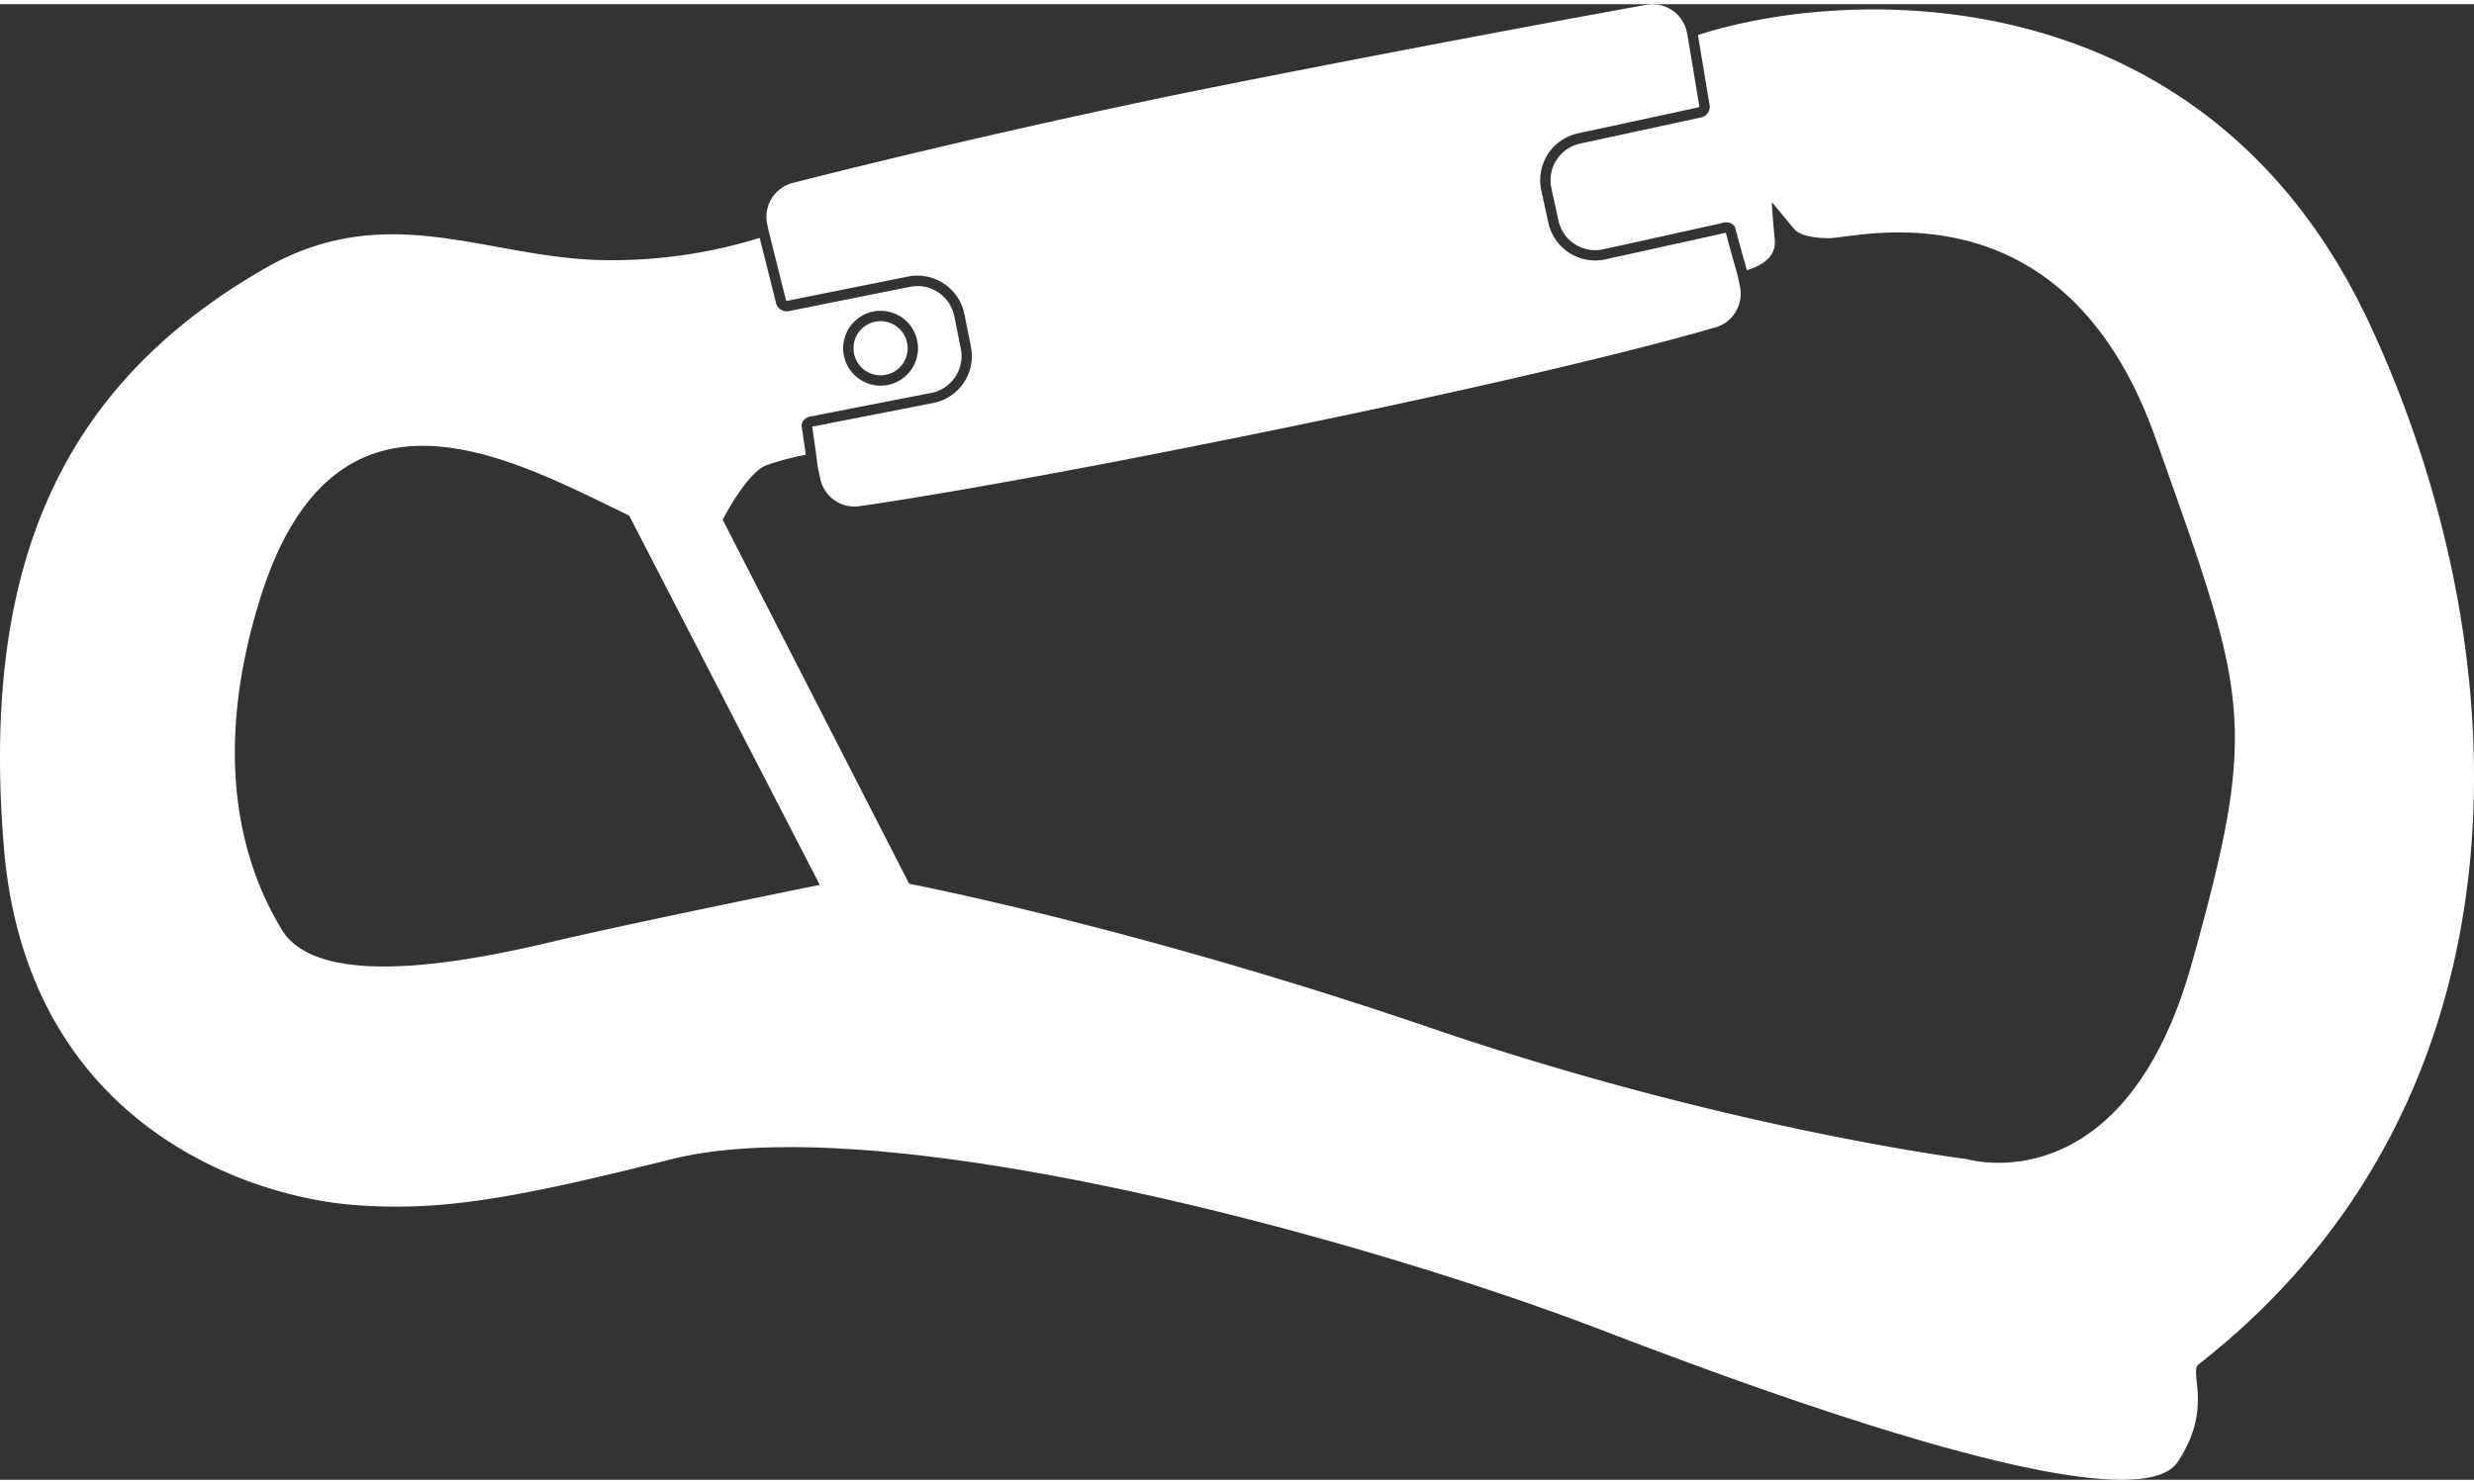
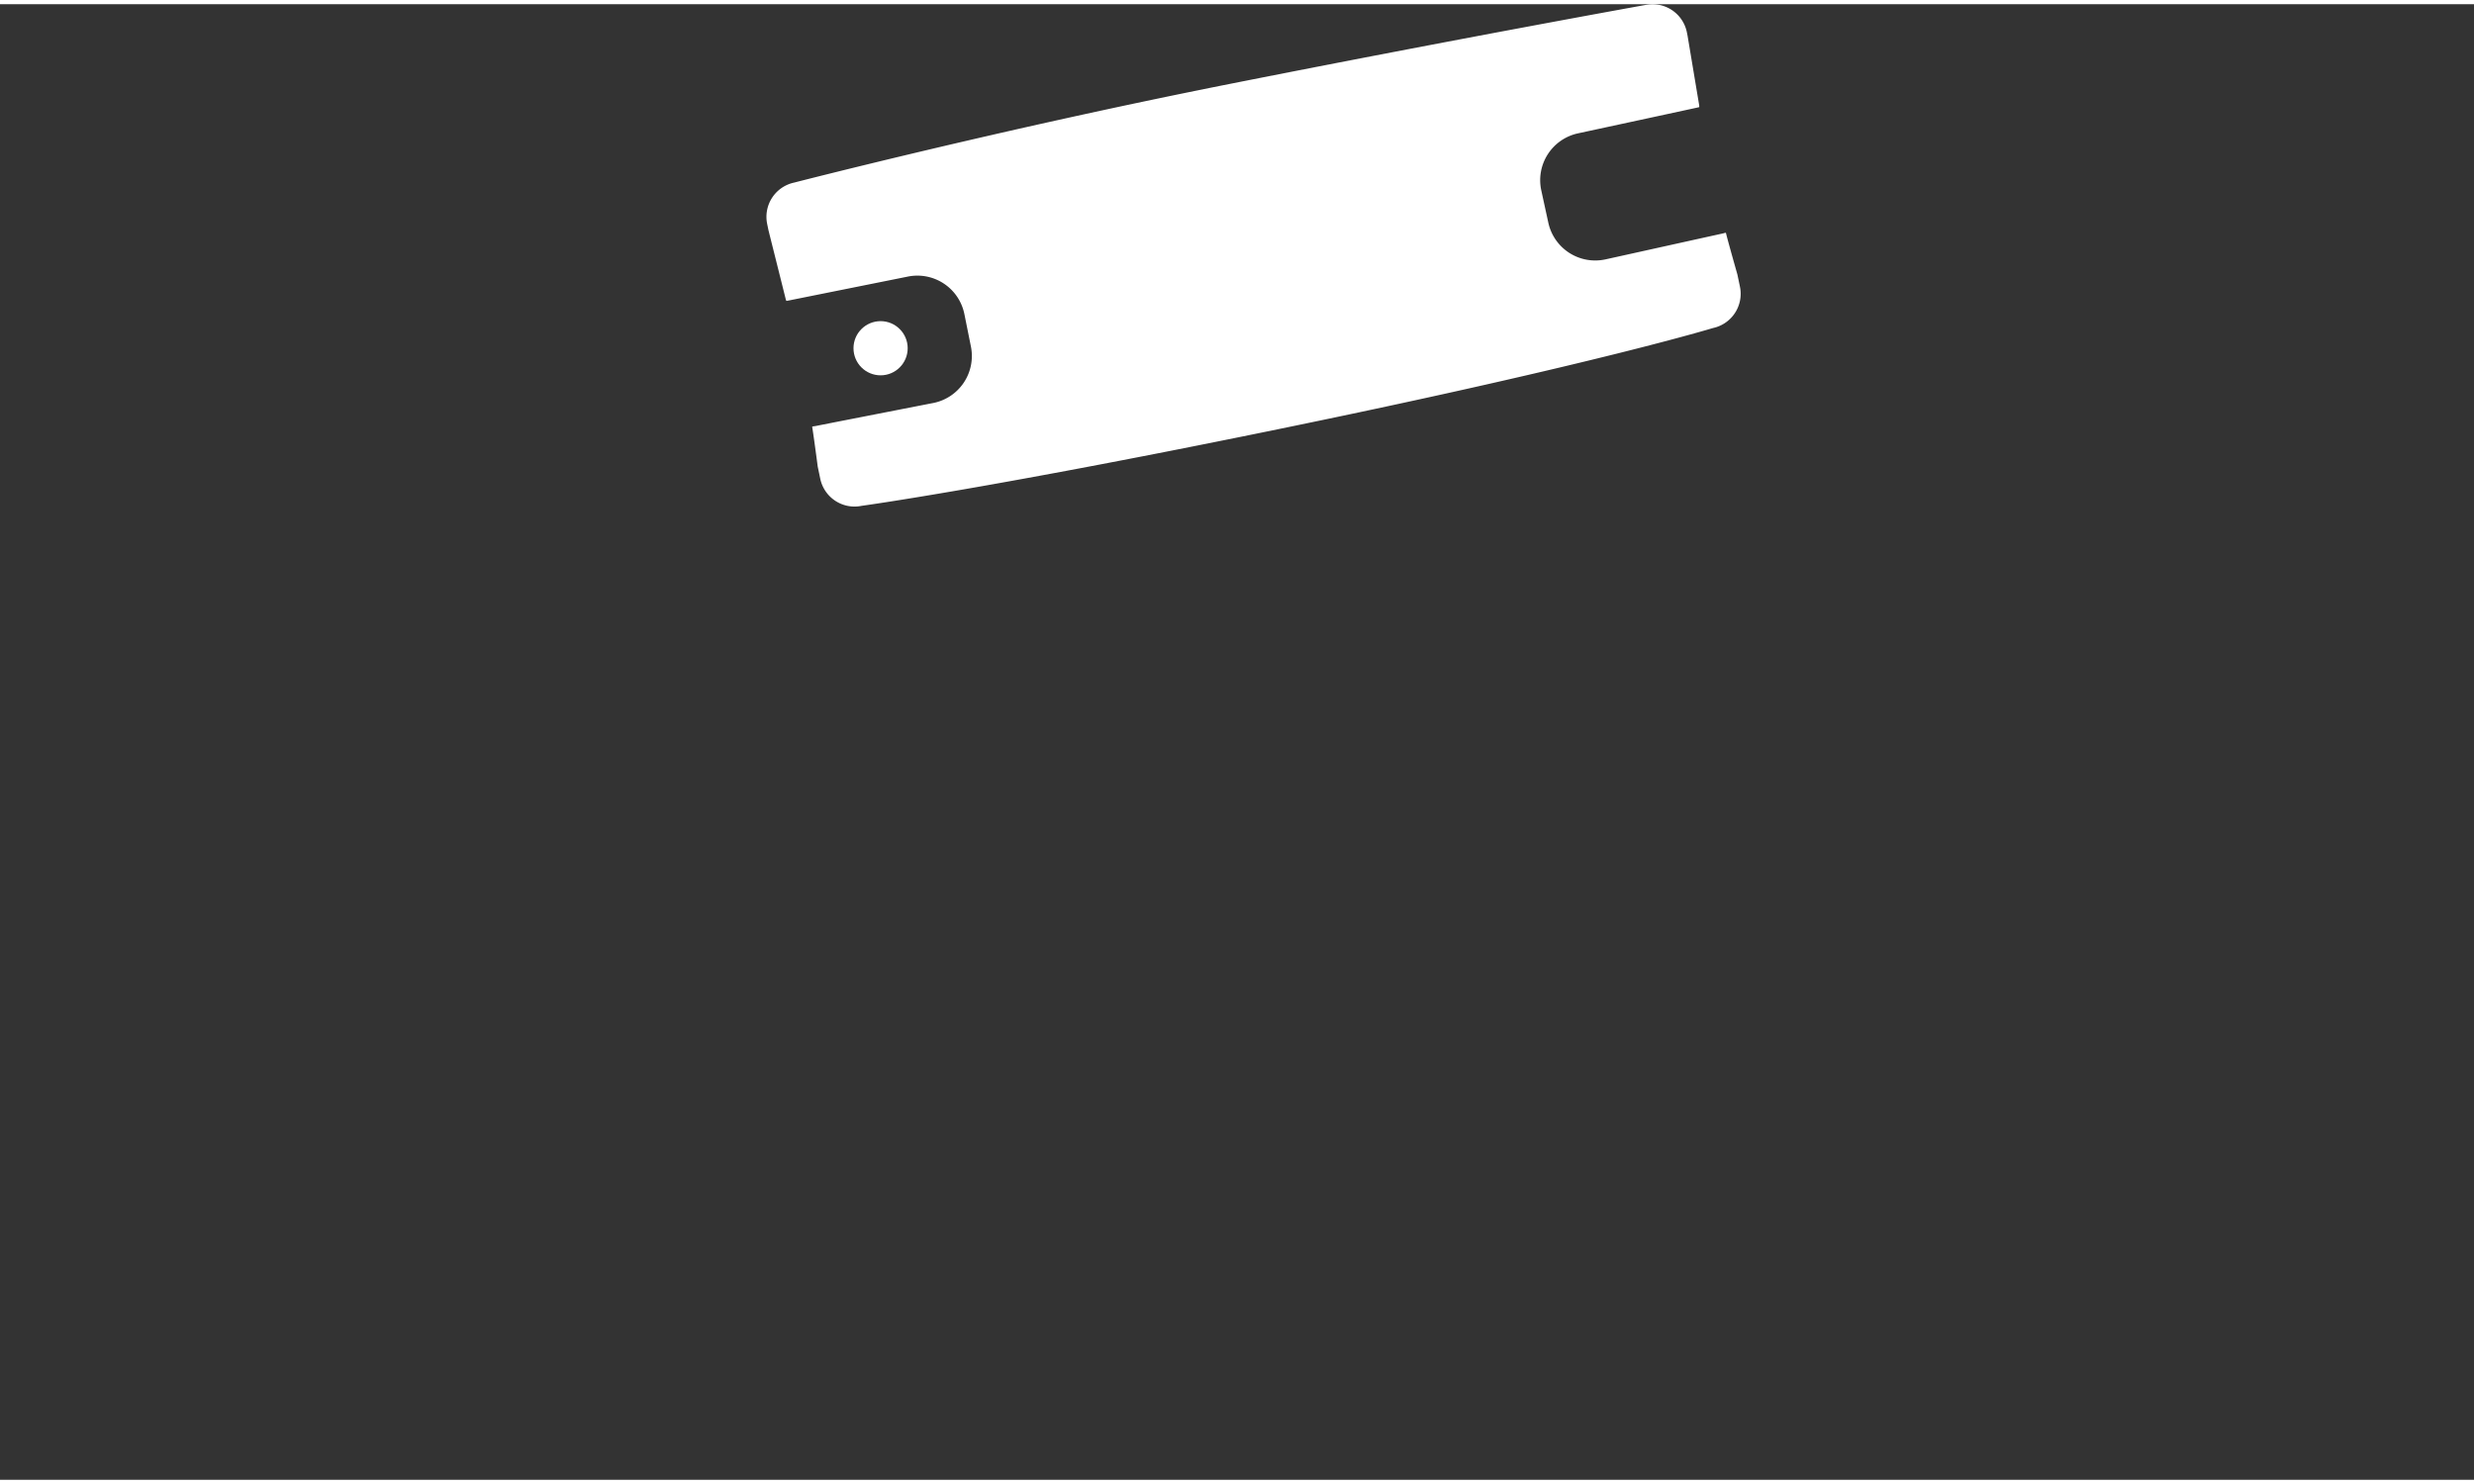
<svg xmlns="http://www.w3.org/2000/svg" id="Ebene_1" data-name="Ebene 1" viewBox="0 0 702.12 418.88" width="125" height="75">
  <rect x="0" y="0" width="702.12" height="418.88" fill="#333333" stroke="none" />
  <defs>
    <style>.cls-1{fill:#fff;}</style>
  </defs>
  <title>HMS Karabiner_weiß</title>
  <path class="cls-1" d="M223,83.77a1,1,0,0,0,.18.43s.07,0,.2,0l34.31-6.89A13.61,13.61,0,0,1,273.7,88l1.85,9.2a13.6,13.6,0,0,1-10.66,16c-.33.06-32.12,6.27-33.15,6.49l-.61.11c-.18,0-.44.07-.64.12.39,2.38,1.22,8.59,1.58,11.34l.71,3.41a9.94,9.94,0,0,0,11.74,7.73s37.29-5.06,123-22.74S486.12,91.93,486.12,91.93a9.94,9.94,0,0,0,7.67-11.77l-.72-3.44c-.6-2.11-2.65-9.34-3.27-11.85a6,6,0,0,0-.64.15l-.6.14c-1,.21-32.66,7.22-33,7.29A13.62,13.62,0,0,1,439.41,62l-2-9.18a13.6,13.6,0,0,1,10.42-16.16c11.55-2.49,33.57-7.24,34.2-7.39a.6.6,0,0,0,.21-.07.89.89,0,0,0,0-.13,2.36,2.36,0,0,0,0-.32c-.26-1.53-2.92-17.47-3.31-19.8l-.21-1.05A9.94,9.94,0,0,0,467,.21s-52.29,9.4-117.51,22.32-124.09,28.1-124.09,28.1a9.94,9.94,0,0,0-7.67,11.78l.35,1.7C218.76,66.86,222.64,82.29,223,83.77Z" transform="translate(0 0)" />
  <circle class="cls-1" cx="249.91" cy="97.66" r="7.69" />
-   <path class="cls-1" d="M618.07,413.76c10.15-15.38,3-25.36,5.93-27.68,97.68-76.39,91.37-203.91,48.23-295.89C625.76-8.87,524.83-5.15,481.87,8.75c.51,3.07,3,18.06,3.26,19.54a3.14,3.14,0,0,1-2.42,3.87c-.81.19-32.88,7.1-34.24,7.4a10.65,10.65,0,0,0-8.18,12.68l2,9.17A10.67,10.67,0,0,0,455,69.58c1.3-.28,32-7.07,33-7.29l.45-.11a3.81,3.81,0,0,1,3,.1A2.59,2.59,0,0,1,492.6,64c.51,2.1,2.43,8.91,3.16,11.5,3.64-1.07,8.42-3.47,7.92-8.66-.63-6.47-.86-10.68-.86-10.68l6.41,7.69s1.71,2.56,9.83,2.56,66.64-16.66,92.7,56.82,29.48,80.32,10.26,149.1-63.66,55.54-63.66,55.54S490,319.31,406.27,290.68s-148.25-41-148.25-41L205.1,146.34s6.79-13.3,12.34-15.44a75.84,75.84,0,0,1,11.23-3c-.4-2.94-.87-6.33-1.11-7.7a2.65,2.65,0,0,1,.41-2,3.81,3.81,0,0,1,2.71-1.29l.46-.08c1.05-.22,31.87-6.24,33.18-6.49a10.67,10.67,0,0,0,8.36-12.56l-1.85-9.2a10.67,10.67,0,0,0-12.56-8.36l-34.35,6.89a3.12,3.12,0,0,1-3.75-2.59L215.6,66.33a141.52,141.52,0,0,1-44.73,6.31C138,72,109.91,55.06,75.16,75c-59,33.9-80.49,86-74.06,164.3S70,338.56,100.66,340.88c24.37,1.85,44.94-1.75,89.89-13,59.42-14.9,194.94,21.86,265.36,49C531.8,406.06,607.57,429.66,618.07,413.76ZM239.29,97.66a10.62,10.62,0,1,1,10.62,10.62A10.63,10.63,0,0,1,239.29,97.66ZM80,262.76c-10.74-17.61-20.44-48-6.24-93.81,21.25-68.53,71.65-39.69,104.8-23.79L232.65,250s-53.1,10.74-75.78,16.11S90.75,280.36,80,262.76Z" transform="translate(0 0)" />
</svg>